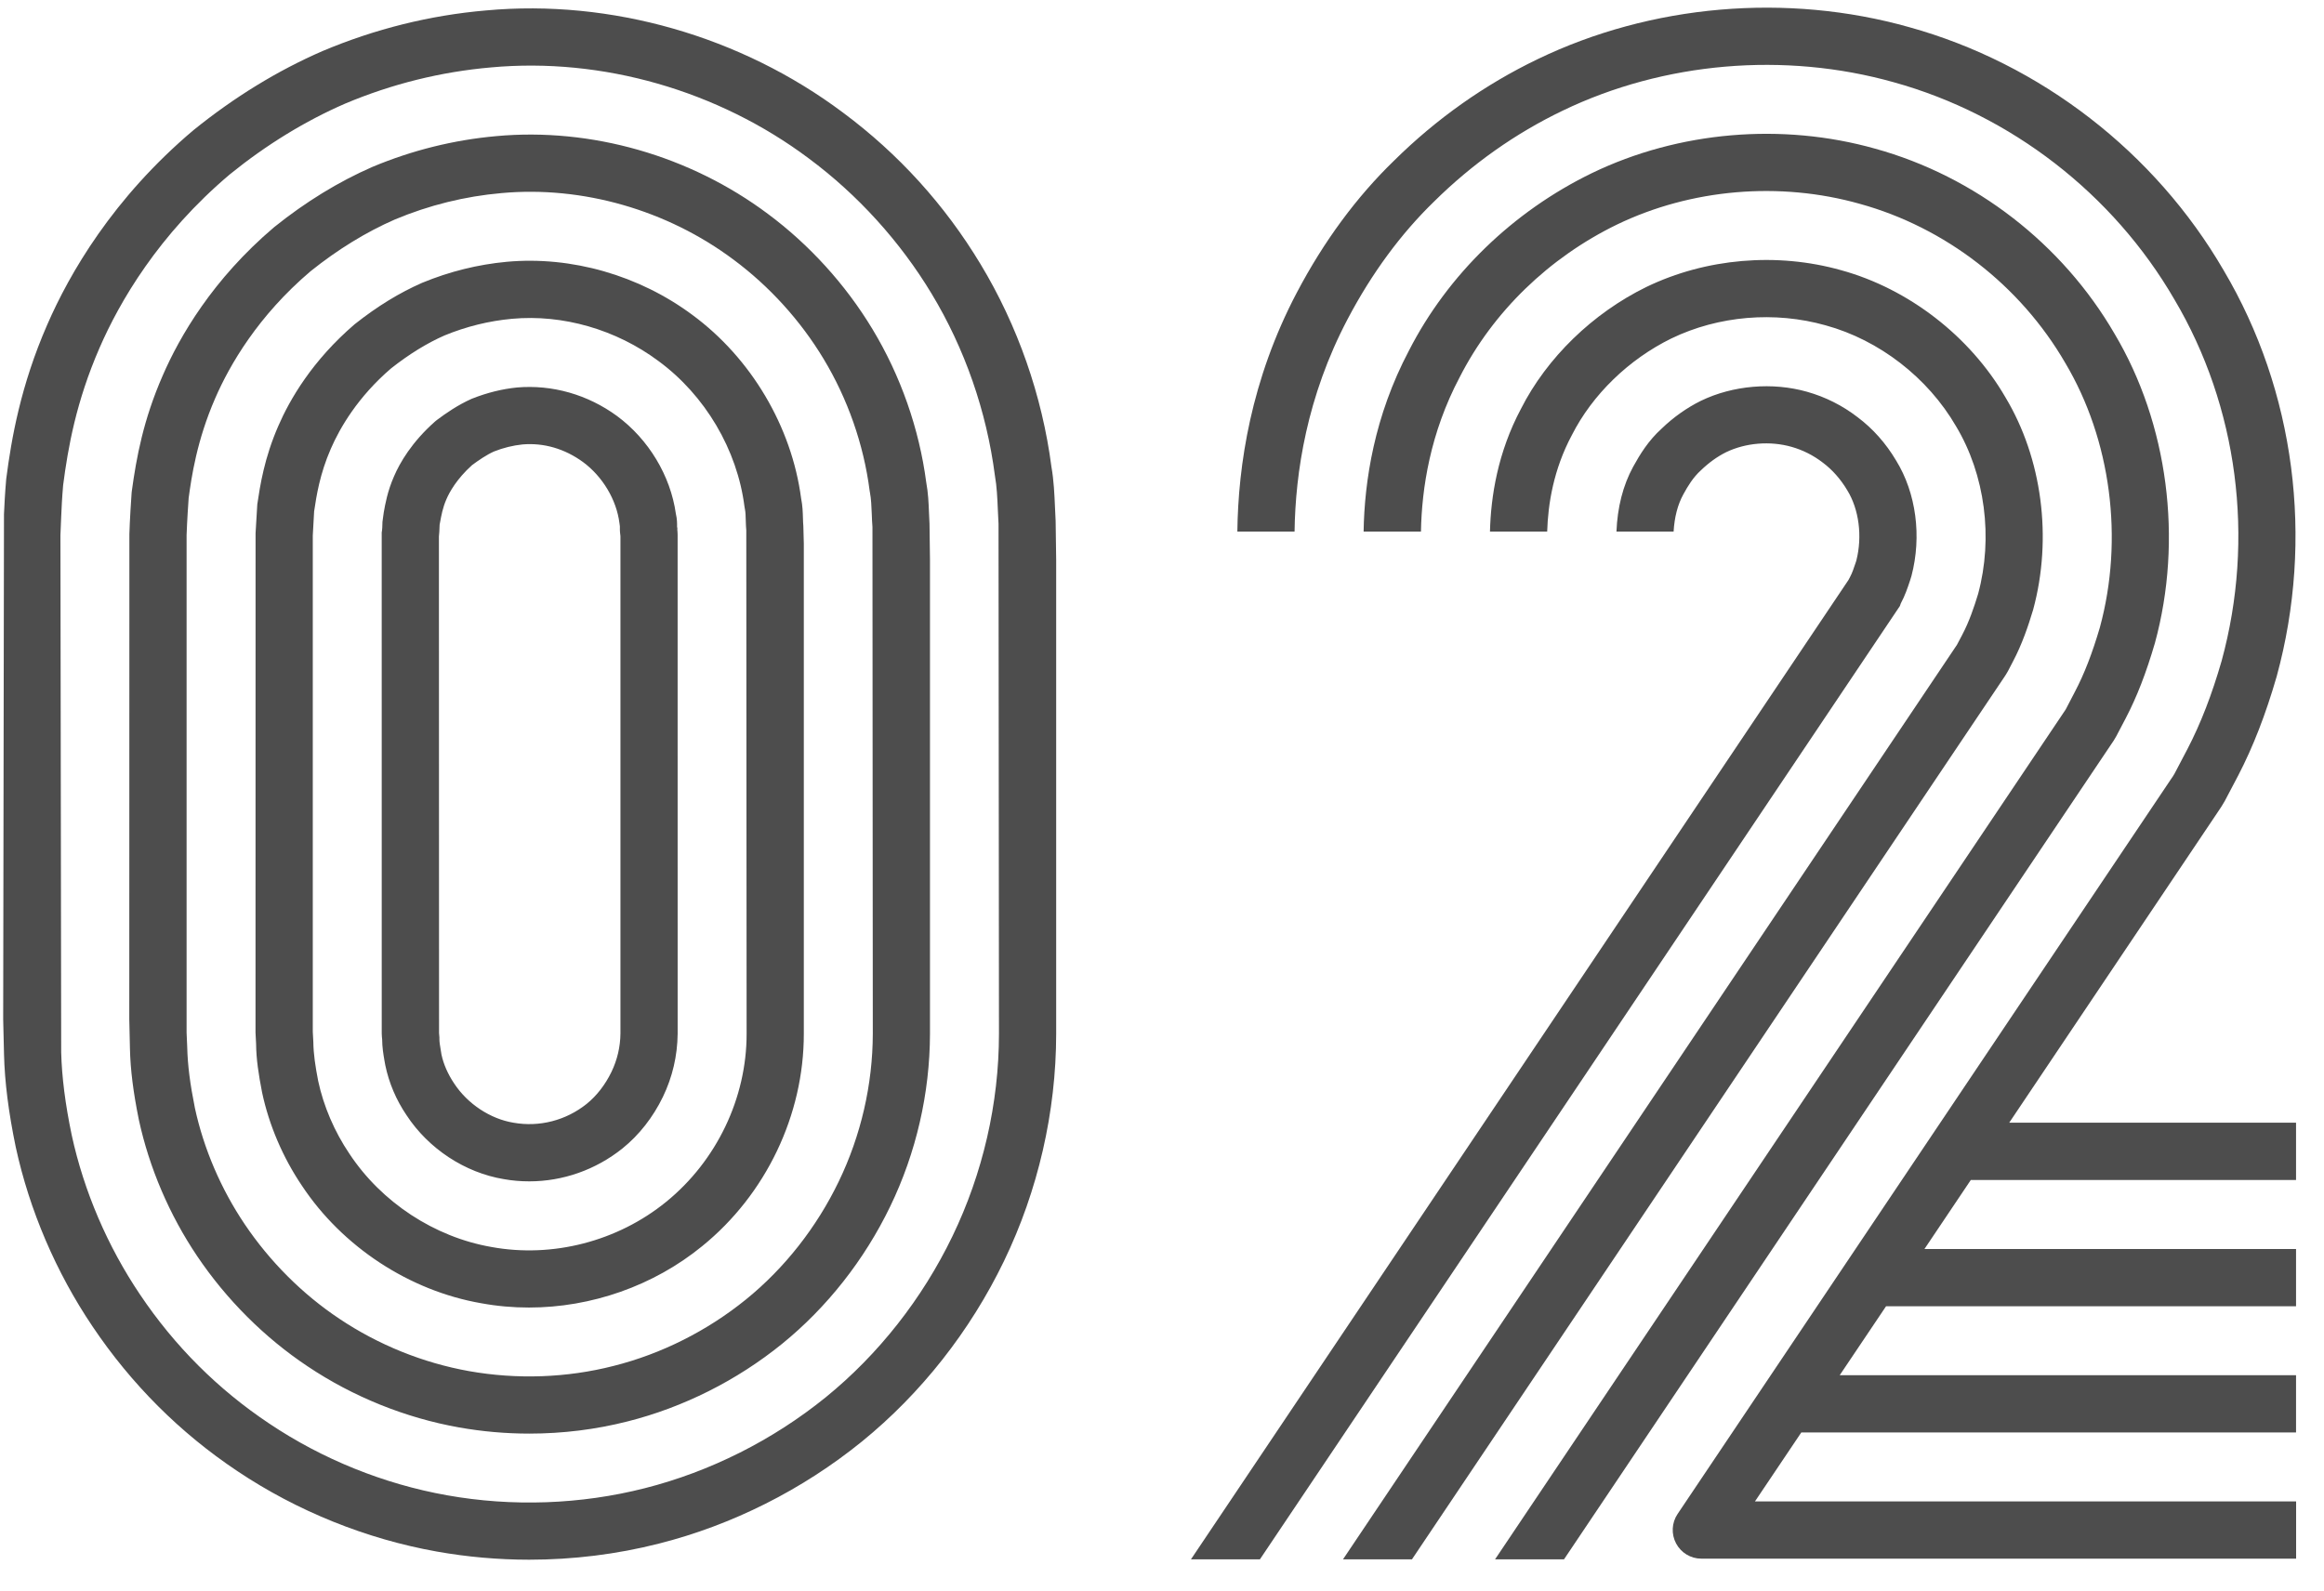
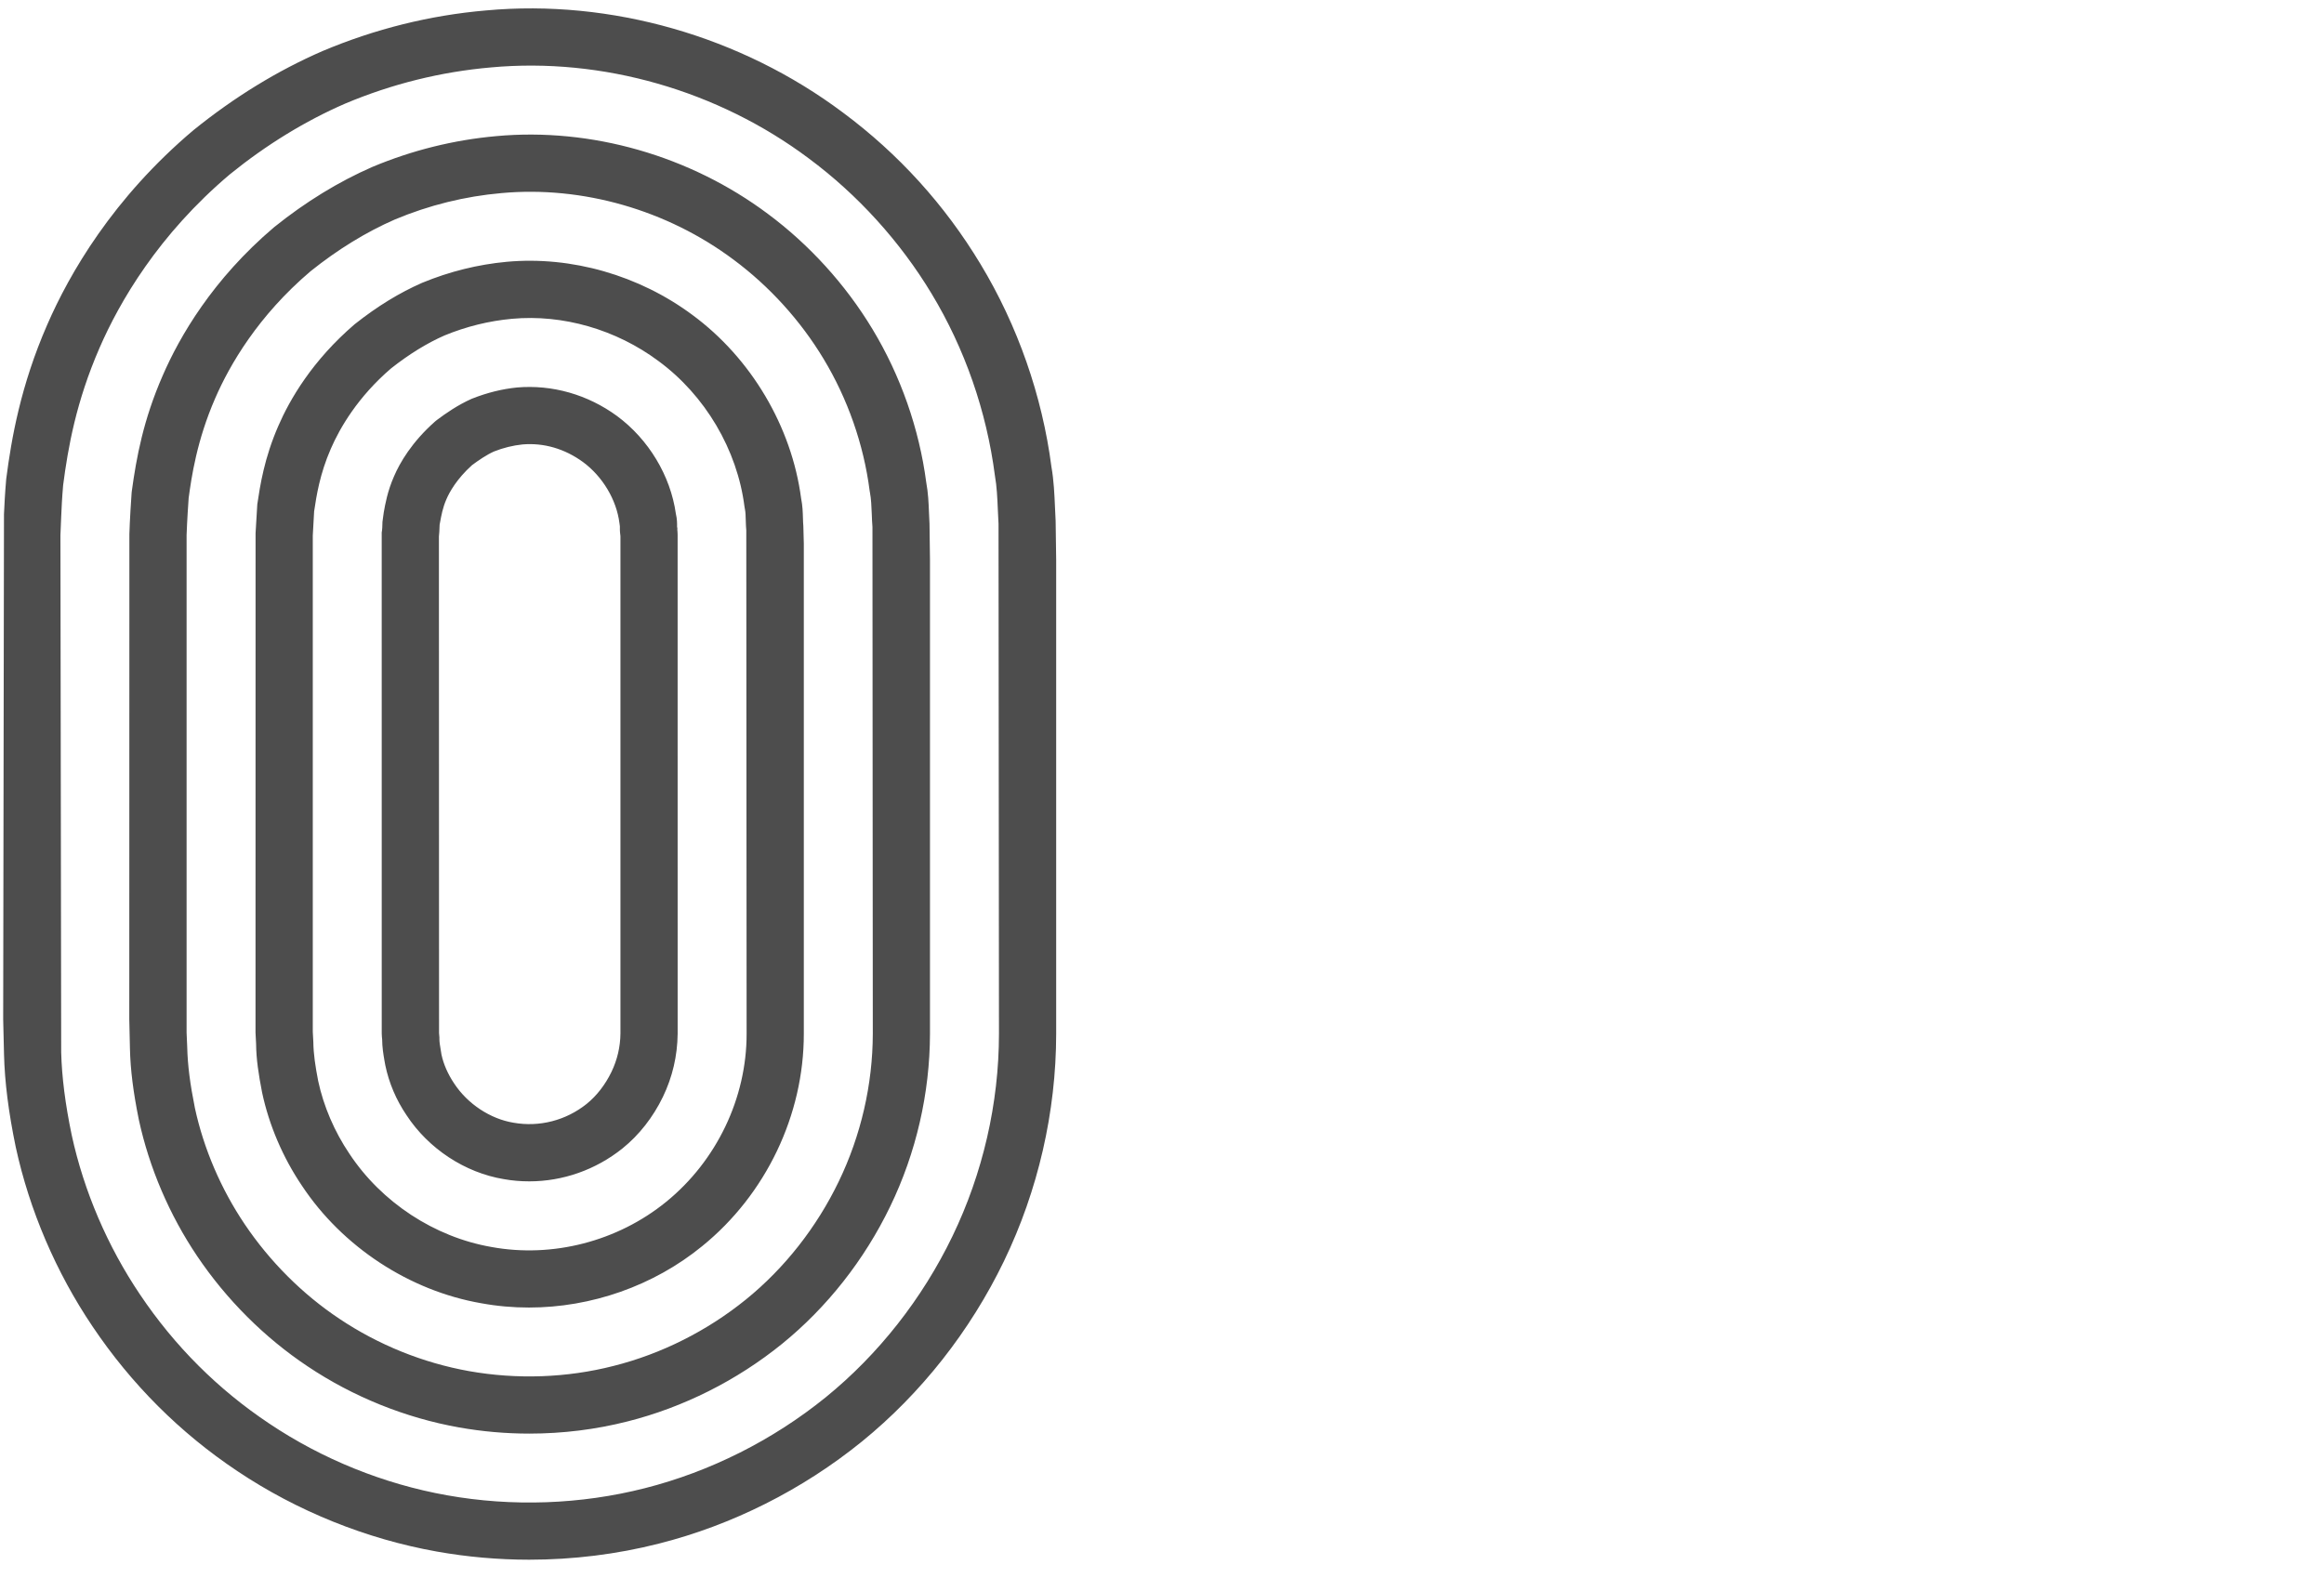
<svg xmlns="http://www.w3.org/2000/svg" width="73px" height="50px" viewBox="0 0 73 50" version="1.1">
  <title>02</title>
  <g id="TOPCIT-안내---사업안내" stroke="none" stroke-width="1" fill="none" fill-rule="evenodd">
    <g id="01.TOPCIT이란" transform="translate(-1215, -683)" fill="#4d4d4d" fill-rule="nonzero">
      <g id="02" transform="translate(1215.1, 683.241)">
        <path d="M33.059,16.131 C33.051,15.99 33.045,15.849 33.039,15.707 C33.021,15.285 33.001,14.847 32.928,14.435 C32.638,12.196 31.867,9.99 30.698,8.055 C29.575,6.192 28.121,4.591 26.38,3.297 C23.176,0.896 19.088,-0.274 15.164,0.087 C13.404,0.239 11.68,0.668 10.032,1.363 C8.621,1.976 7.263,2.809 5.98,3.846 C3.446,5.984 2.08,8.357 1.38,9.97 C0.55,11.872 0.259,13.537 0.095,14.811 C0.055,15.267 0.038,15.636 0.025,15.915 L4.54747351e-13,31.787 L0.026,32.881 C0.047,33.755 0.168,34.706 0.394,35.798 C0.826,37.788 1.661,39.738 2.807,41.437 C4.026,43.252 5.557,44.782 7.357,45.983 C9.235,47.24 11.401,48.114 13.621,48.51 C14.576,48.68 15.551,48.766 16.524,48.766 C17.898,48.766 19.272,48.597 20.593,48.261 C22.902,47.677 25.105,46.568 26.97,45.056 C28.832,43.543 30.376,41.58 31.437,39.382 C32.507,37.167 33.074,34.698 33.076,32.242 L33.076,17.354 L33.059,16.131 Z M29.818,38.601 C28.872,40.563 27.496,42.314 25.838,43.662 C24.175,45.009 22.21,45.998 20.152,46.52 C18.139,47.032 15.99,47.108 13.937,46.741 C11.96,46.389 10.03,45.61 8.357,44.488 C6.752,43.418 5.386,42.056 4.298,40.434 C3.278,38.921 2.535,37.186 2.153,35.426 C1.949,34.447 1.842,33.599 1.822,32.825 L1.798,16.577 L1.822,15.998 C1.833,15.738 1.849,15.394 1.883,15.006 C2.037,13.816 2.293,12.374 3.028,10.686 C3.653,9.249 4.873,7.133 7.127,5.231 C8.269,4.306 9.488,3.56 10.74,3.015 C12.207,2.397 13.747,2.014 15.325,1.877 C18.811,1.557 22.451,2.598 25.307,4.738 C26.84,5.876 28.173,7.345 29.161,8.984 C30.203,10.709 30.889,12.673 31.152,14.706 C31.212,15.043 31.228,15.404 31.244,15.785 C31.251,15.936 31.257,16.09 31.265,16.217 L31.279,32.241 C31.278,34.428 30.772,36.625 29.818,38.601 L29.818,38.601 Z M29.08,15.848 C29.069,15.566 29.056,15.245 28.995,14.919 C28.774,13.23 28.189,11.563 27.305,10.1 C26.463,8.703 25.325,7.448 24.016,6.476 C21.577,4.653 18.47,3.762 15.491,4.036 C14.159,4.155 12.852,4.478 11.596,5.004 C10.538,5.467 9.508,6.096 8.512,6.896 C6.58,8.535 5.542,10.335 5.012,11.556 C4.404,12.946 4.186,14.125 4.04,15.193 L4.034,15.25 C3.975,16.088 3.964,16.536 3.964,16.536 L3.961,31.786 L3.982,32.719 C3.997,33.365 4.084,34.068 4.261,34.941 C4.588,36.451 5.222,37.934 6.094,39.228 C7.013,40.594 8.213,41.791 9.562,42.69 C10.989,43.646 12.636,44.311 14.321,44.61 C15.047,44.739 15.787,44.804 16.526,44.804 C17.57,44.804 18.613,44.676 19.617,44.42 C21.369,43.977 23.044,43.135 24.464,41.985 C25.88,40.836 27.055,39.341 27.864,37.663 C28.677,35.982 29.108,34.108 29.112,32.242 L29.112,17.354 L29.097,16.215 C29.089,16.092 29.084,15.969 29.08,15.848 L29.08,15.848 Z M26.247,36.881 C25.552,38.323 24.544,39.606 23.332,40.589 C22.114,41.576 20.677,42.299 19.175,42.677 C17.707,43.053 16.138,43.108 14.636,42.841 C13.193,42.584 11.786,42.017 10.561,41.196 C9.404,40.426 8.376,39.398 7.586,38.224 C6.84,37.117 6.298,35.851 6.022,34.573 C5.87,33.819 5.793,33.218 5.781,32.663 L5.761,32.203 L5.761,16.573 C5.763,16.503 5.777,16.102 5.826,15.407 C5.913,14.767 6.078,13.606 6.66,12.272 C7.114,11.225 8.007,9.681 9.656,8.281 C10.508,7.598 11.402,7.049 12.302,6.656 C13.376,6.206 14.501,5.927 15.653,5.826 C18.195,5.594 20.852,6.355 22.941,7.917 C24.067,8.753 25.044,9.83 25.766,11.029 C26.527,12.289 27.029,13.722 27.216,15.174 L27.225,15.228 C27.265,15.434 27.274,15.668 27.284,15.918 C27.29,16.06 27.294,16.204 27.305,16.317 L27.316,32.239 C27.313,33.835 26.943,35.439 26.247,36.881 L26.247,36.881 Z M25.122,16.044 C25.116,15.858 25.111,15.649 25.064,15.418 C24.768,13.164 23.492,11.01 21.649,9.654 C19.976,8.41 17.852,7.799 15.817,7.985 C14.916,8.069 14.028,8.287 13.158,8.646 C12.445,8.96 11.762,9.376 11.041,9.946 C9.707,11.09 9,12.316 8.643,13.141 C8.2,14.156 8.071,15.01 7.982,15.604 L7.928,16.509 L7.926,32.202 L7.944,32.553 C7.949,33.047 8.022,33.513 8.132,34.083 C8.352,35.115 8.786,36.129 9.382,37.011 C10.654,38.935 12.764,40.318 15.018,40.708 C15.513,40.799 16.013,40.843 16.515,40.843 C18.47,40.843 20.428,40.164 21.959,38.912 C23.959,37.288 25.151,34.794 25.149,32.241 L25.149,16.84 L25.134,16.287 C25.127,16.207 25.124,16.125 25.122,16.044 L25.122,16.044 Z M20.827,37.52 C19.304,38.762 17.255,39.293 15.336,38.94 C13.551,38.63 11.887,37.54 10.877,36.013 C10.405,35.315 10.064,34.517 9.895,33.726 C9.807,33.27 9.747,32.891 9.742,32.497 L9.725,32.179 L9.725,16.584 L9.767,15.829 C9.841,15.33 9.946,14.651 10.292,13.858 C10.576,13.204 11.139,12.231 12.184,11.334 C12.755,10.884 13.312,10.541 13.863,10.299 C14.547,10.018 15.26,9.842 15.981,9.776 C17.58,9.629 19.254,10.113 20.581,11.101 C22.05,12.179 23.061,13.893 23.286,15.683 L23.301,15.768 C23.318,15.847 23.322,15.967 23.325,16.096 C23.329,16.218 23.333,16.342 23.342,16.424 L23.352,32.243 C23.354,34.26 22.41,36.233 20.827,37.52 L20.827,37.52 Z M21.175,16.409 L21.177,16.359 L21.168,16.31 C21.169,16.217 21.171,16.071 21.13,15.903 C20.962,14.707 20.275,13.564 19.28,12.829 C18.359,12.156 17.249,11.839 16.138,11.934 C15.671,11.982 15.207,12.095 14.717,12.289 C14.27,12.489 13.897,12.751 13.623,12.956 L13.565,13.003 C12.836,13.648 12.46,14.298 12.277,14.725 C12.072,15.192 12.001,15.595 11.954,15.861 L11.914,16.153 C11.913,16.304 11.903,16.398 11.9,16.427 L11.89,16.489 L11.891,32.234 C11.893,32.319 11.899,32.37 11.904,32.417 C11.905,32.661 11.941,32.877 11.974,33.07 L12.001,33.221 C12.117,33.786 12.345,34.32 12.669,34.798 C13.361,35.855 14.507,36.606 15.724,36.808 C15.99,36.856 16.258,36.878 16.526,36.878 C17.575,36.878 18.609,36.519 19.453,35.843 C19.975,35.423 20.413,34.864 20.723,34.223 C21.023,33.601 21.178,32.936 21.186,32.241 L21.185,16.559 C21.184,16.473 21.178,16.43 21.175,16.409 L21.175,16.409 Z M19.389,32.233 C19.385,32.653 19.289,33.062 19.105,33.443 C18.911,33.843 18.642,34.19 18.329,34.443 C17.677,34.966 16.841,35.179 16.032,35.036 C15.301,34.916 14.59,34.447 14.166,33.803 C13.967,33.507 13.83,33.19 13.768,32.897 L13.747,32.768 C13.722,32.623 13.701,32.498 13.702,32.401 L13.703,32.376 L13.702,32.351 C13.7,32.299 13.695,32.26 13.691,32.218 L13.687,16.615 C13.695,16.539 13.706,16.414 13.709,16.247 L13.722,16.177 C13.762,15.962 13.803,15.718 13.924,15.442 C14.015,15.23 14.24,14.813 14.728,14.373 C14.935,14.22 15.178,14.053 15.414,13.946 C15.714,13.827 16.011,13.756 16.308,13.724 C16.979,13.666 17.639,13.857 18.216,14.279 C18.829,14.732 19.265,15.463 19.357,16.191 L19.371,16.291 C19.37,16.361 19.369,16.461 19.386,16.577 C19.387,16.589 19.388,16.601 19.389,16.611 L19.389,32.233 Z" id="Shape" />
-         <path d="M59.578,18.8 L59.605,18.723 C59.74,18.471 59.823,18.222 59.896,18.003 L59.941,17.858 C60.27,16.609 60.087,15.247 59.46,14.23 C59.138,13.687 58.729,13.226 58.248,12.866 C57.77,12.498 57.236,12.231 56.663,12.069 C55.578,11.761 54.332,11.866 53.325,12.354 C52.877,12.576 52.457,12.876 52.095,13.226 C51.678,13.602 51.409,14.043 51.2,14.424 C50.876,15.017 50.706,15.706 50.675,16.462 L52.47,16.462 C52.497,16.013 52.596,15.617 52.778,15.288 C52.921,15.026 53.084,14.758 53.325,14.539 C53.578,14.295 53.84,14.107 54.118,13.968 C54.731,13.672 55.5,13.607 56.174,13.799 C56.528,13.899 56.858,14.064 57.161,14.298 C57.456,14.519 57.716,14.813 57.923,15.16 C58.295,15.763 58.404,16.609 58.21,17.374 L58.19,17.435 C58.132,17.609 58.077,17.772 58.013,17.887 C57.997,17.918 57.979,17.948 57.964,17.981 L37.31,48.754 L39.476,48.754 L49.533,33.771 L59.578,18.8 Z M72.022,36.836 L72.022,35.035 L63.012,35.035 L69.499,25.371 C69.523,25.332 69.549,25.296 69.574,25.259 C69.647,25.153 69.716,25.048 69.785,24.924 L70.208,24.12 C70.676,23.217 71.069,22.205 71.414,21.012 C72.596,16.686 71.988,12.033 69.748,8.253 C67.593,4.541 63.99,1.755 59.869,0.612 C56.025,-0.472 51.771,-0.104 48.199,1.618 C46.539,2.417 45.022,3.49 43.695,4.801 C42.513,5.945 41.484,7.34 40.637,8.949 C39.193,11.689 38.791,14.385 38.767,16.462 L40.564,16.462 C40.589,14.613 40.95,12.217 42.23,9.787 C42.987,8.348 43.902,7.104 44.954,6.084 C46.145,4.908 47.5,3.95 48.981,3.238 C52.163,1.704 55.954,1.378 59.385,2.343 C63.063,3.363 66.273,5.847 68.198,9.163 C70.195,12.532 70.736,16.679 69.684,20.526 C69.377,21.591 69.026,22.495 68.614,23.288 L68.201,24.075 C68.169,24.133 68.131,24.187 68.093,24.241 C68.056,24.295 68.018,24.349 67.996,24.386 L52.594,47.331 C52.409,47.607 52.393,47.962 52.548,48.255 C52.705,48.55 53.009,48.733 53.341,48.733 L72.024,48.733 L72.024,46.934 L55.026,46.934 L56.482,44.767 L72.022,44.767 L72.022,42.969 L57.688,42.969 L59.144,40.802 L72.022,40.802 L72.022,39.003 L60.35,39.003 L61.805,36.836 L72.022,36.836 Z M62.856,21.035 C62.893,20.981 62.928,20.927 62.974,20.843 L63.128,20.547 C63.42,19.994 63.611,19.425 63.765,18.912 C64.374,16.66 64.045,14.162 62.893,12.242 C61.782,10.324 59.849,8.83 57.732,8.249 C55.716,7.681 53.489,7.872 51.62,8.773 C49.928,9.6 48.488,11.002 47.677,12.602 C46.945,13.976 46.729,15.361 46.702,16.462 L48.499,16.462 C48.525,15.596 48.698,14.509 49.273,13.433 C49.919,12.157 51.062,11.048 52.405,10.391 C53.882,9.68 55.644,9.529 57.248,9.982 C58.928,10.443 60.457,11.624 61.344,13.156 C62.255,14.676 62.512,16.654 62.036,18.418 C61.914,18.819 61.759,19.285 61.532,19.714 L61.371,20.019 L42.086,48.754 L44.252,48.754 L61.445,23.136 L62.856,21.035 Z M66.379,22.885 L66.669,22.332 C67.02,21.661 67.311,20.914 67.589,19.963 C68.477,16.705 68,13.07 66.321,10.246 C64.679,7.417 61.936,5.296 58.8,4.43 C55.87,3.605 52.63,3.883 49.909,5.196 C47.421,6.405 45.376,8.391 44.157,10.775 C43.07,12.832 42.758,14.874 42.733,16.462 L44.534,16.462 C44.559,15.106 44.823,13.364 45.753,11.606 C46.8,9.555 48.555,7.853 50.693,6.814 C53.022,5.691 55.799,5.453 58.317,6.163 C61.007,6.906 63.358,8.724 64.77,11.158 C66.211,13.579 66.616,16.694 65.86,19.473 C65.62,20.289 65.371,20.934 65.074,21.498 L64.793,22.038 C64.775,22.071 64.752,22.101 64.731,22.133 L46.862,48.754 L49.028,48.754 L51.665,44.825 L66.212,23.151 C66.269,23.071 66.323,22.988 66.379,22.885 L66.379,22.885 Z" id="Shape" />
      </g>
    </g>
  </g>
</svg>